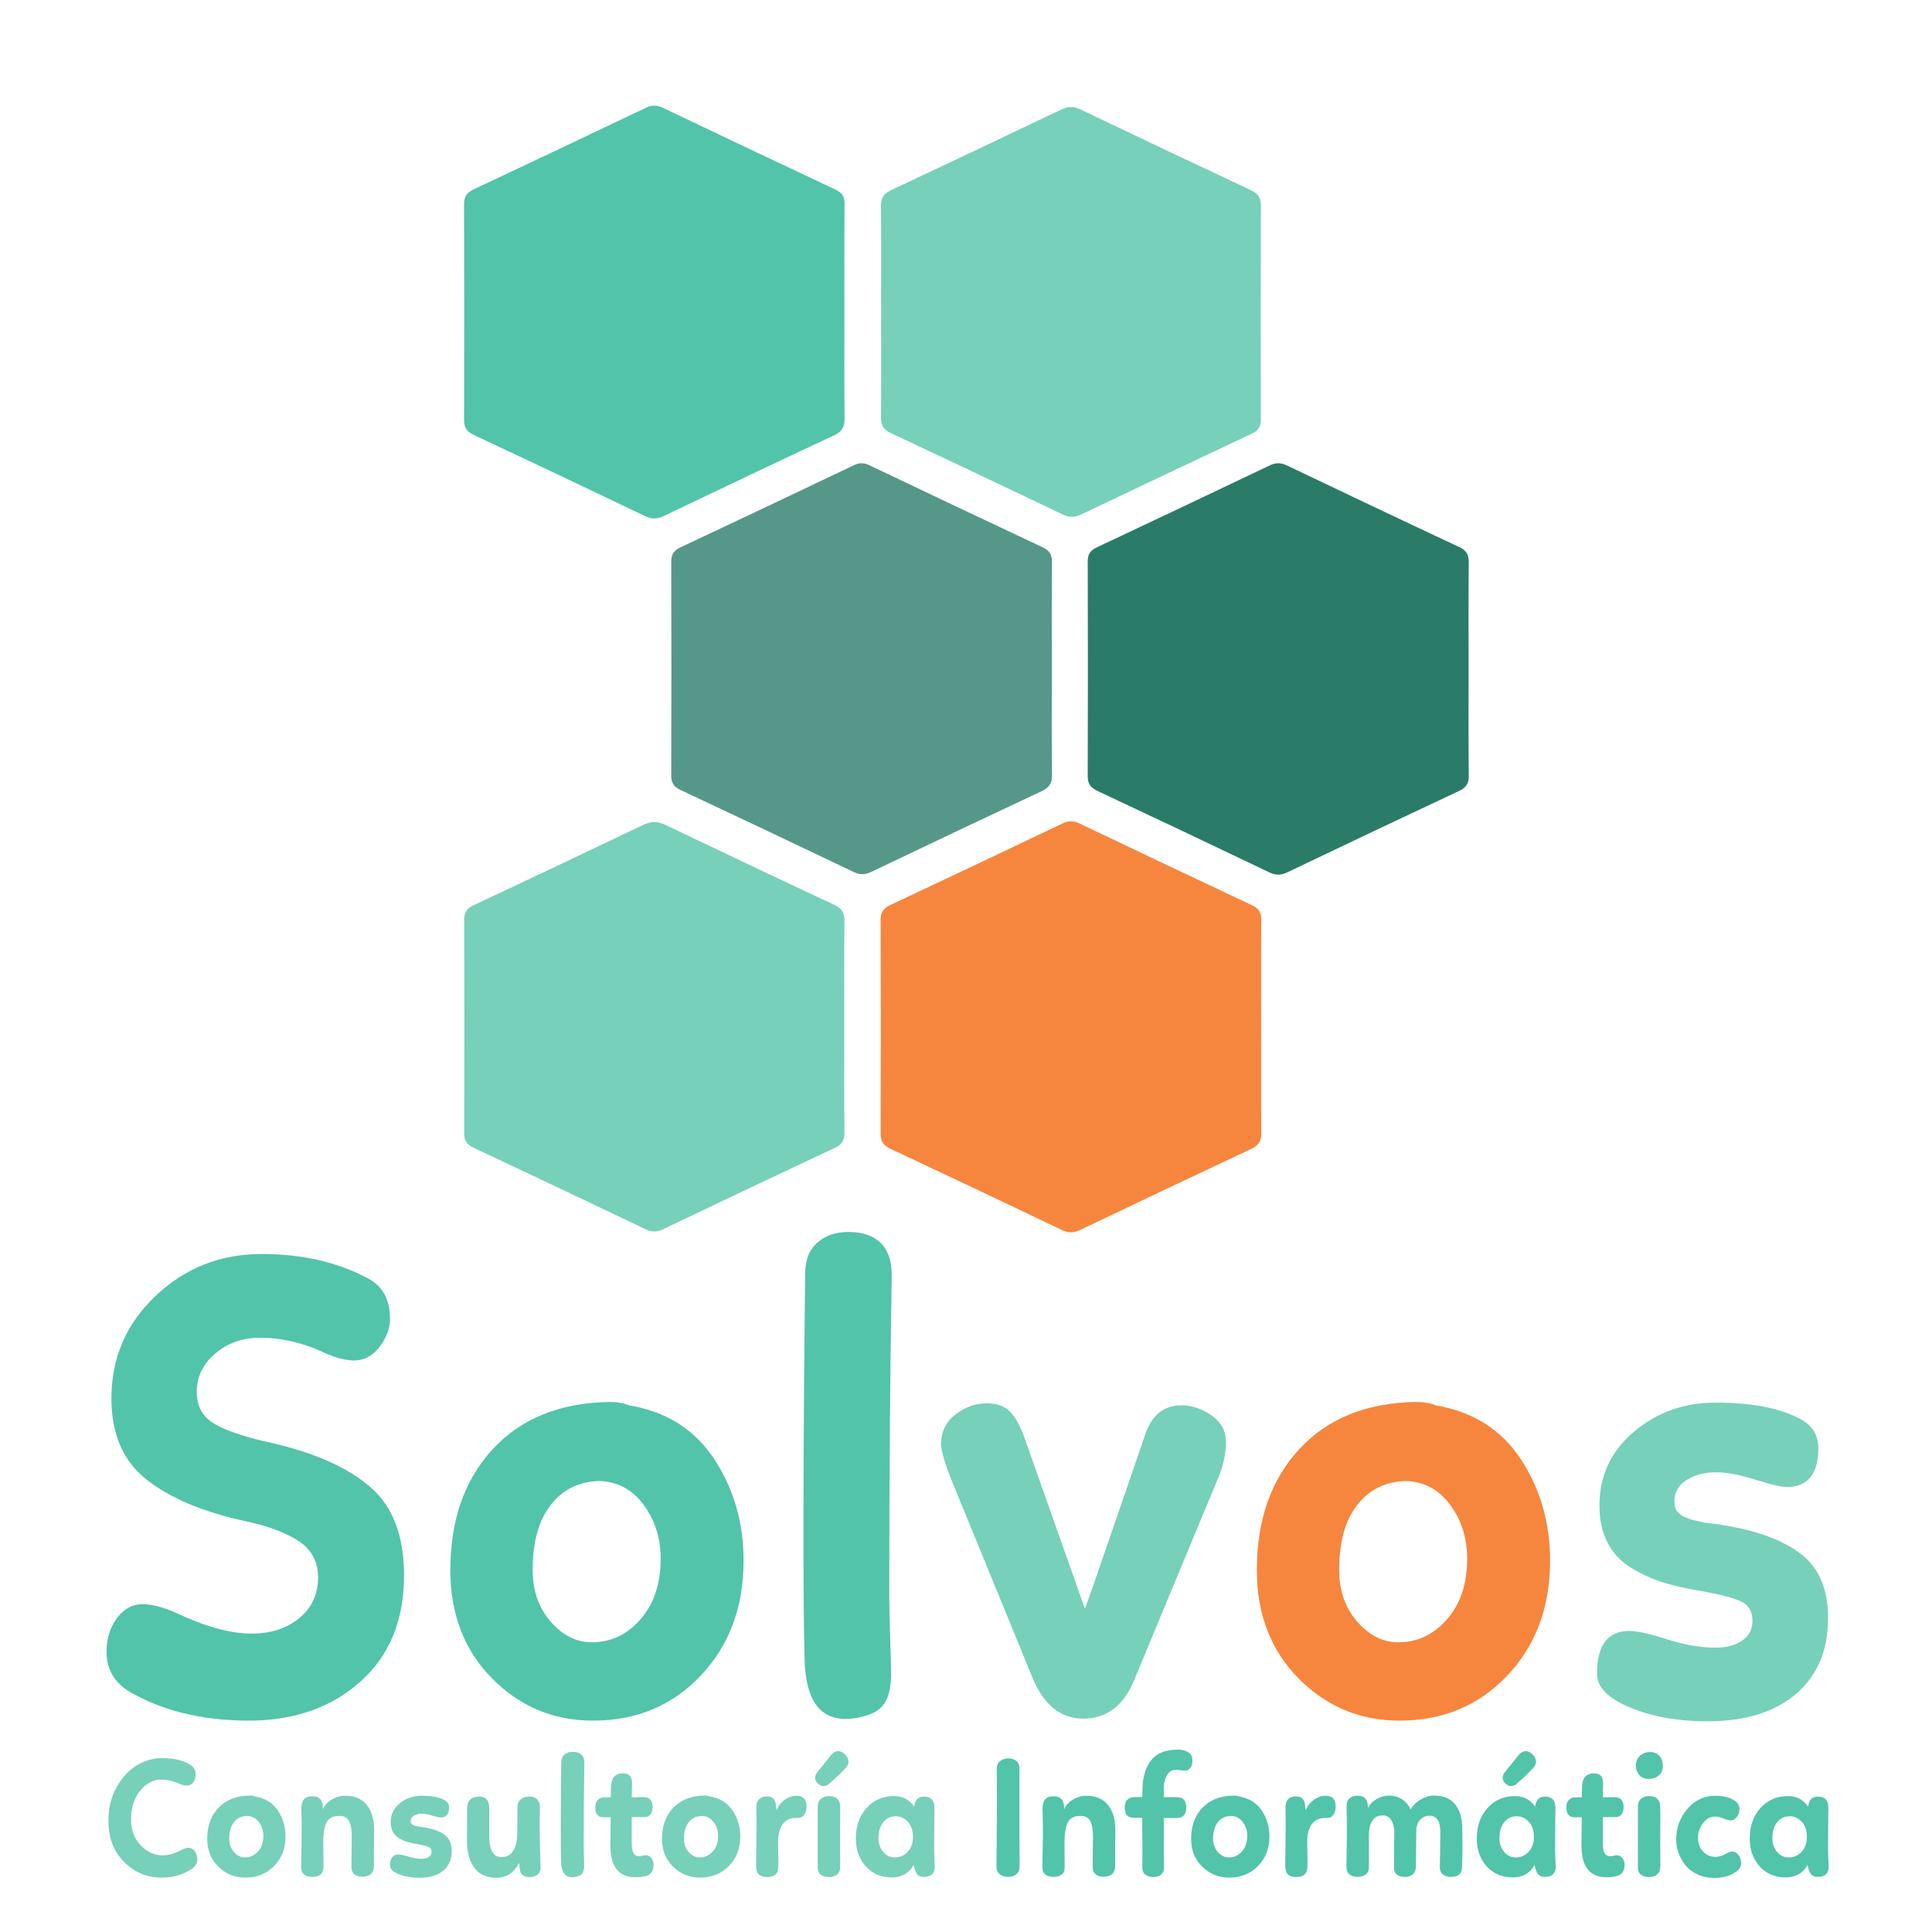
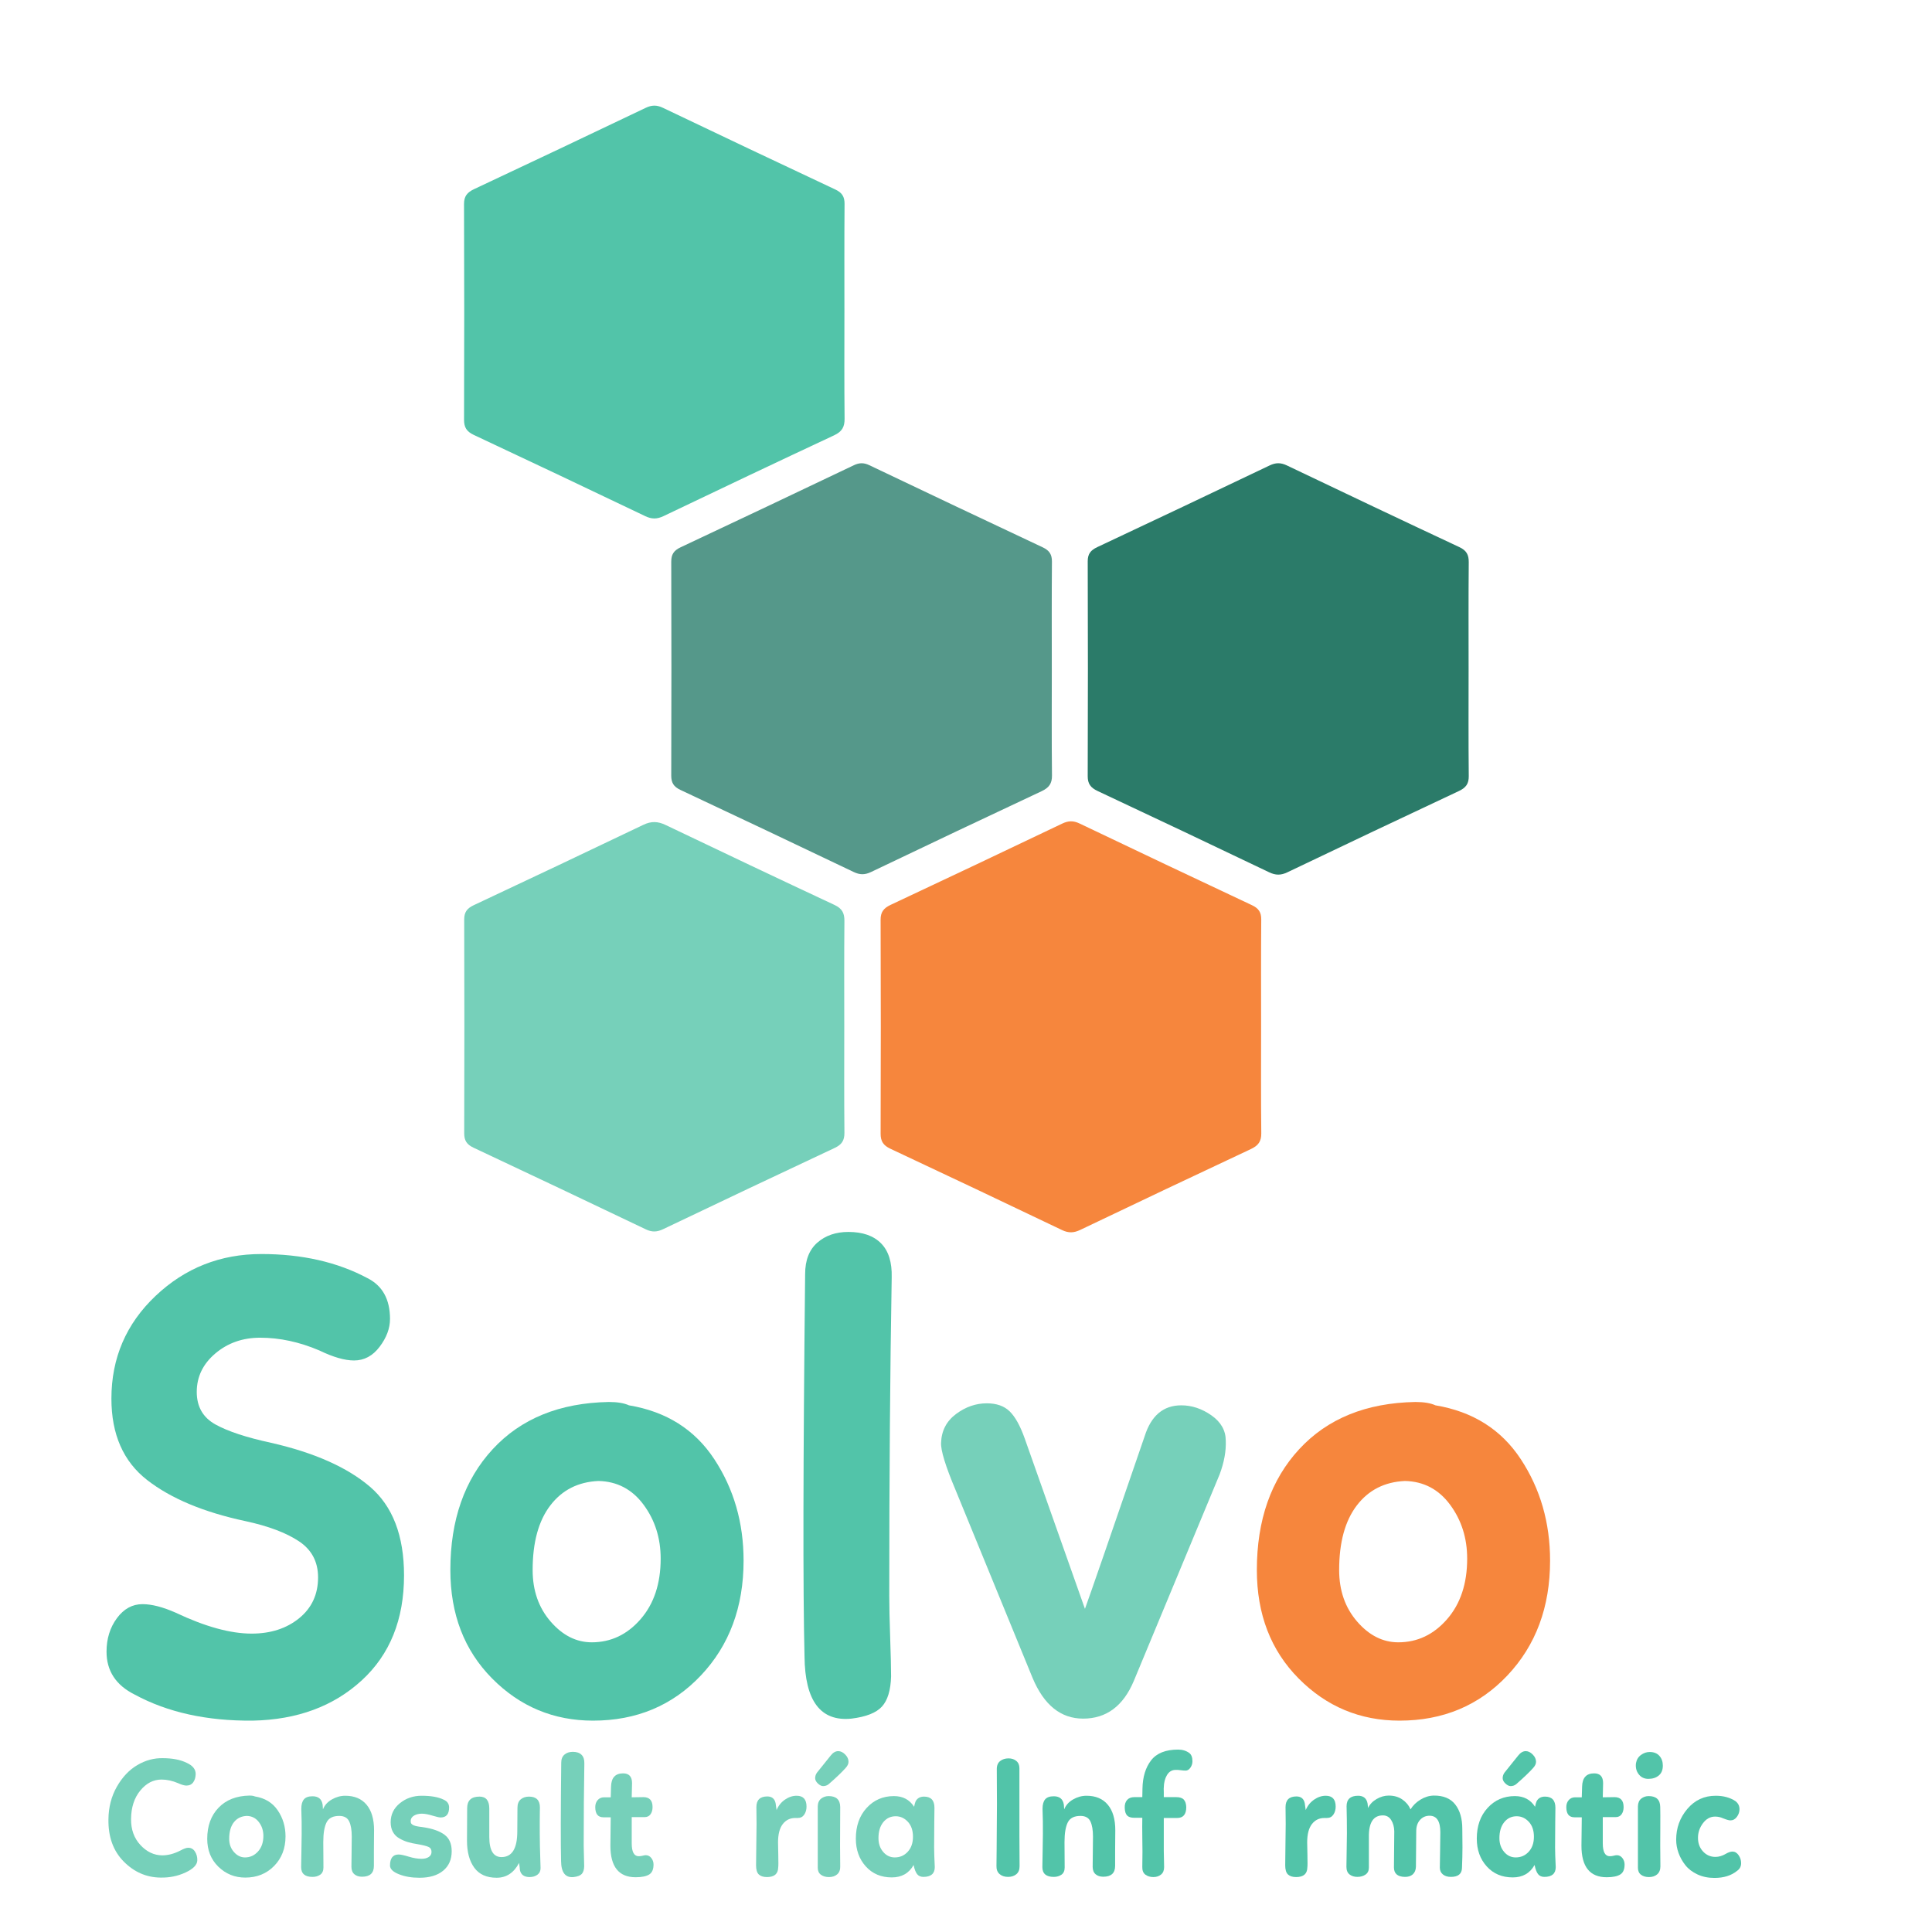
<svg xmlns="http://www.w3.org/2000/svg" xmlns:ns1="http://sodipodi.sourceforge.net/DTD/sodipodi-0.dtd" xmlns:ns2="http://www.inkscape.org/namespaces/inkscape" height="1000" width="1000" ns1:docname="Logo_Solvos_cuadrado.svg" version="1.1" id="svg898" viewBox="0 0 1000 1000" ns2:version="1.2.2 (b0a8486541, 2022-12-01)" ns2:export-filename="Logo_Solvos_cuadrado.png" ns2:export-xdpi="96" ns2:export-ydpi="96">
  <ns1:namedview id="base" pagecolor="#ffffff" bordercolor="#000000" borderopacity="0.3" ns2:pageopacity="0.0" ns2:pageshadow="2" ns2:zoom="0.61790154" ns2:cx="477.42234" ns2:cy="487.13262" ns2:document-units="px" ns2:current-layer="layer1" showgrid="false" showguides="false" ns2:window-width="1920" ns2:window-height="998" ns2:window-x="0" ns2:window-y="0" ns2:window-maximized="1" showborder="true" ns2:showpageshadow="false" ns2:pagecheckerboard="0" ns2:deskcolor="#d1d1d1">
    <ns1:guide id="guide_baseline" ns2:label="baseline" position="0,253" orientation="0,1" ns2:locked="false" />
    <ns1:guide id="guide_ascender" ns2:label="ascender" position="0,945" orientation="0,1" ns2:locked="false" />
    <ns1:guide id="guide_caps" ns2:label="caps" position="0,896" orientation="0,1" ns2:locked="false" />
    <ns1:guide id="guide_xheight" ns2:label="xheight" position="0,729" orientation="0,1" ns2:locked="false" />
    <ns1:guide id="guide_descender" ns2:label="descender" position="0,28" orientation="0,1" ns2:locked="false" />
  </ns1:namedview>
  <defs id="defs4" />
  <g id="layer1" ns2:groupmode="layer" ns2:label="Layer 1">
    <g id="g481" transform="matrix(0.299,0,0,-0.299,-567.822,1194.743)">
      <g id="g610">
        <path d="m 2574.21,1712.54 c 0,-16.23 -5.98,-32.26 -17.94,-48.1 -11.96,-15.83 -26.73,-23.75 -44.32,-23.75 -16.18,0 -36.24,5.79 -60.16,17.38 -34.47,14.68 -68.59,22.02 -102.36,22.02 -30.25,0 -56.11,-9.08 -77.57,-27.23 -21.45,-18.16 -32.19,-40.37 -32.19,-66.64 0,-25.5 10.74,-44.24 32.19,-56.21 21.46,-11.97 53.65,-22.59 96.56,-31.87 74.58,-17 131.57,-42.3 170.97,-75.91 39.39,-33.6 59.1,-84.78 59.1,-153.55 0,-76.48 -24.46,-137.13 -73.35,-181.94 -48.89,-44.81 -111.69,-67.99 -188.38,-69.53 -79.5,-0.78 -147.74,14.29 -204.73,45.2 -32.36,16.22 -48.54,40.94 -48.54,74.16 0,22.41 5.98,41.73 17.94,57.95 11.95,16.22 26.73,24.33 44.32,24.33 16.18,0 35.53,-5.02 58.04,-15.06 50.66,-23.95 94.28,-35.93 130.86,-35.93 33.07,0 60.51,8.89 82.32,26.66 21.81,17.77 32.71,41.33 32.71,70.69 0,27.04 -11.08,47.9 -33.24,62.58 -22.16,14.68 -52.94,26.26 -92.34,34.76 -72.47,15.46 -129.28,39.22 -170.44,71.28 -41.15,32.06 -61.73,78.99 -61.73,140.8 0,70.3 25.5,129.6 76.51,177.89 51.01,48.28 112.04,72.43 183.1,72.43 70.35,0 131.56,-13.91 183.62,-41.72 26.03,-13.14 39.05,-36.7 39.05,-70.69" style="fill:#52c4a9;fill-opacity:1;fill-rule:nonzero;stroke:none" id="path495" />
        <path d="m 3013.2,1390.95 c -19.69,26.65 -45.73,40.37 -78.09,41.14 -35.18,-1.55 -62.97,-15.64 -83.37,-42.3 -20.4,-26.66 -30.61,-63.93 -30.61,-111.83 0,-35.54 10.38,-65.28 31.14,-89.24 20.75,-23.95 44.49,-35.92 71.23,-35.92 33.07,0 61.21,13.32 84.43,39.98 23.21,26.65 34.82,61.61 34.82,104.88 0,35.54 -9.85,66.64 -29.55,93.29 z m -25.32,172.09 c 64.72,-10.81 113.97,-41.91 147.74,-93.29 33.77,-51.37 50.66,-109.9 50.66,-175.57 0,-80.35 -24.63,-146.6 -73.88,-198.75 -49.25,-52.15 -111.51,-78.22 -186.79,-78.22 -68.25,0 -126.46,24.34 -174.65,73.01 -48.2,48.67 -72.29,111.25 -72.29,187.74 0,86.52 24.45,156.25 73.34,209.18 48.9,52.92 115.92,80.15 201.04,81.7 14.78,0 26.38,-1.94 34.83,-5.8" style="fill:#52c4a9;fill-opacity:1;fill-rule:nonzero;stroke:none" id="path497" />
        <path d="m 3313.95,1844.65 c 14.07,12.36 32.01,18.54 53.82,18.54 24.63,0 43.44,-6.56 56.46,-19.7 13.02,-13.13 19.17,-32.83 18.47,-59.1 -2.81,-163.02 -4.22,-346.9 -4.22,-551.63 0,-16.99 0.52,-40.95 1.58,-71.85 1.05,-30.91 1.58,-53.31 1.58,-67.21 -0.7,-23.95 -5.98,-41.34 -15.83,-52.15 -9.85,-10.82 -27.44,-17.77 -52.76,-20.86 -53.47,-5.41 -80.56,30.51 -81.26,107.77 -2.82,113.57 -2.46,334.15 1.05,661.72 0,23.96 7.04,42.11 21.11,54.47" style="fill:#52c4a9;fill-opacity:1;fill-rule:nonzero;stroke:none" id="path499" />
        <path d="m 3528.16,1498.14 c 0.71,20.86 9.33,37.47 25.86,49.84 16.54,12.36 34.3,18.54 53.3,18.54 16.88,0 30.07,-4.64 39.57,-13.91 9.49,-9.27 18.11,-24.72 25.85,-46.35 l 104.48,-295.52 c 9.85,27.04 44.32,126.71 103.42,298.99 11.26,35.54 32.36,53.31 63.32,53.31 18.29,0 35.71,-5.79 52.24,-17.38 16.53,-11.59 24.8,-26.27 24.8,-44.04 0.7,-17.77 -2.82,-37.08 -10.55,-57.94 l -148.8,-358.1 c -18.3,-43.26 -47.49,-64.89 -87.59,-64.89 -38.7,0 -67.9,23.56 -87.6,70.69 l -132.97,324.48 c -17.59,41.72 -26.03,69.15 -25.33,82.28" style="fill:#76d0ba;fill-opacity:1;fill-rule:nonzero;stroke:none" id="path501" />
        <path d="m 4409.35,1390.95 c -19.7,26.65 -45.74,40.37 -78.1,41.14 -35.18,-1.55 -62.97,-15.64 -83.37,-42.3 -20.4,-26.66 -30.6,-63.93 -30.6,-111.83 0,-35.54 10.37,-65.28 31.13,-89.24 20.75,-23.95 44.49,-35.92 71.23,-35.92 33.07,0 61.21,13.32 84.42,39.98 23.23,26.65 34.83,61.61 34.83,104.88 0,35.54 -9.85,66.64 -29.54,93.29 z m -25.34,172.09 c 64.73,-10.81 113.98,-41.91 147.75,-93.29 33.77,-51.37 50.65,-109.9 50.65,-175.57 0,-80.35 -24.62,-146.6 -73.86,-198.75 -49.25,-52.15 -111.52,-78.22 -186.8,-78.22 -68.24,0 -126.46,24.34 -174.65,73.01 -48.2,48.67 -72.29,111.25 -72.29,187.74 0,86.52 24.45,156.25 73.34,209.18 48.9,52.92 115.91,80.15 201.04,81.7 14.78,0 26.38,-1.94 34.82,-5.8" style="fill:#f6863d;fill-opacity:1;fill-rule:nonzero;stroke:none" id="path503" />
-         <path d="m 5009.8,1542.18 c 24.62,-10.81 36.94,-28.58 36.94,-53.31 0,-44.81 -18.3,-67.21 -54.88,-67.21 -9.14,0 -27.26,4.25 -54.35,12.75 -27.09,8.49 -49.42,12.75 -67.01,12.75 -20.41,0 -37.64,-4.45 -51.72,-13.33 -14.06,-8.88 -21.1,-21.06 -21.1,-36.51 0,-3.86 0.36,-7.34 1.05,-10.43 0.71,-3.09 2.12,-5.79 4.23,-8.11 2.11,-2.32 4.22,-4.25 6.33,-5.79 2.11,-1.55 5.1,-3.1 8.96,-4.64 3.88,-1.55 7.22,-2.7 10.03,-3.48 2.81,-0.77 6.87,-1.74 12.14,-2.89 5.27,-1.16 9.5,-1.94 12.66,-2.32 l 14.24,-1.74 c 6.34,-0.77 11.26,-1.54 14.78,-2.32 58.4,-9.27 103.25,-25.88 134.55,-49.83 31.31,-23.95 46.96,-61.04 46.96,-111.25 0,-55.63 -18.46,-99.28 -55.4,-130.96 -36.93,-31.67 -88.11,-47.51 -153.54,-47.51 -50.66,0 -95.16,7.92 -133.5,23.75 -38.35,15.84 -57.52,35.36 -57.52,58.53 0,49.45 18.65,74.17 55.94,74.17 13.36,0 35.18,-4.83 65.42,-14.49 30.25,-9.66 58.05,-14.49 83.38,-14.49 18.99,0 34.47,4.06 46.43,12.17 11.96,8.12 17.94,19.51 17.94,34.19 0,16.23 -6.51,27.43 -19.53,33.61 -13,6.18 -36.75,12.36 -71.23,18.54 -24.63,3.86 -46.08,8.7 -64.37,14.49 -18.29,5.79 -36.41,14.1 -54.35,24.91 -17.94,10.82 -31.66,25.3 -41.16,43.46 -9.49,18.16 -14.25,39.59 -14.25,64.32 0,51.76 19.88,94.45 59.63,128.06 39.75,33.61 86.71,50.41 140.89,50.41 60.5,0 107.64,-8.5 141.41,-25.5" style="fill:#76d0ba;fill-opacity:1;fill-rule:nonzero;stroke:none" id="path505" />
      </g>
      <g id="g594">
        <path d="m 2237.797,924.451 c -0.19,-5.761 -1.643,-10.485 -4.37,-14.162 -2.722,-3.677 -6.717,-5.52 -11.97,-5.52 -3.759,0.201 -8.452,1.593 -14.091,4.174 -9.767,4.176 -19.349,6.264 -28.736,6.264 -14.091,0 -26.343,-6.36 -36.773,-19.086 -10.424,-12.725 -15.734,-29.126 -15.919,-49.205 -0.19,-18.095 5.166,-33.056 16.058,-44.886 10.897,-11.831 23.483,-17.845 37.759,-18.045 10.142,0 20.474,2.686 30.991,8.058 6.578,3.575 11.369,5.267 14.373,5.069 4.884,0 8.73,-2.241 11.549,-6.712 2.819,-4.473 4.134,-9.49 3.944,-15.062 -0.185,-7.753 -6.994,-14.764 -20.422,-21.028 -13.434,-6.26 -28.038,-9.191 -43.818,-8.792 -24.233,0.395 -45.313,9.691 -63.25,27.878 -17.942,18.196 -26.718,42.401 -26.349,72.622 0.19,21.074 5.022,39.962 14.512,56.668 9.49,16.699 21.321,29.224 35.505,37.573 14.178,8.35 28.973,12.33 44.373,11.935 16.53,0 30.241,-2.686 41.138,-8.058 10.517,-4.77 15.683,-11.333 15.498,-19.684" style="fill:#76d0ba;fill-opacity:1;fill-rule:nonzero;stroke:none;stroke-width:0.514" id="path507" />
        <path d="m 2347.12,841.693 c -5.258,6.862 -12.211,10.389 -20.849,10.589 -9.397,-0.395 -16.812,-4.026 -22.261,-10.886 -5.448,-6.856 -8.17,-16.453 -8.17,-28.783 0,-9.141 2.773,-16.798 8.309,-22.96 5.546,-6.166 11.883,-9.243 19.021,-9.243 8.827,0 16.345,3.426 22.543,10.287 6.193,6.856 9.295,15.856 9.295,26.989 0,9.147 -2.629,17.152 -7.888,24.007 z m -6.763,44.287 c 17.28,-2.778 30.431,-10.784 39.443,-24.003 9.022,-13.223 13.531,-28.29 13.531,-45.183 0,-20.679 -6.578,-37.728 -19.724,-51.147 -13.151,-13.421 -29.779,-20.129 -49.873,-20.129 -18.22,0 -33.764,6.26 -46.633,18.785 -12.869,12.525 -19.298,28.629 -19.298,48.311 0,22.272 6.527,40.215 19.581,53.833 13.053,13.623 30.95,20.627 53.678,21.028 3.944,0 7.04,-0.497 9.295,-1.494" style="fill:#76d0ba;fill-opacity:1;fill-rule:nonzero;stroke:none;stroke-width:0.514" id="path509" />
        <path d="m 2420.66,864.51 c 0,7.358 1.5,12.826 4.504,16.4 3.009,3.581 7.99,5.366 14.938,5.366 10.142,0 15.965,-4.866 17.465,-14.609 l 0.57,-8.051 c 2.814,7.159 7.934,12.874 15.354,17.146 7.415,4.277 15.169,6.413 23.242,6.413 15.965,0 28.274,-5.171 36.912,-15.508 8.637,-10.337 12.961,-25.048 12.961,-44.136 0,-3.98 -0.045,-9.644 -0.144,-17.002 -0.091,-7.354 -0.139,-14.118 -0.139,-20.28 v -24.458 c 0,-12.525 -6.856,-18.784 -20.566,-18.784 -5.449,0 -9.86,1.442 -13.244,4.323 -3.379,2.881 -5.068,7.209 -5.068,12.972 0,4.77 0.087,13.217 0.277,25.351 0.19,12.13 0.282,21.076 0.282,26.844 0,11.133 -1.453,19.83 -4.365,26.091 -2.912,6.265 -8.411,9.494 -16.484,9.695 -11.272,0.195 -18.831,-3.48 -22.682,-11.034 -3.852,-7.56 -5.777,-18.99 -5.777,-34.297 l 0.283,-43.839 c 0,-5.767 -1.833,-9.942 -5.495,-12.525 -3.661,-2.588 -8.124,-3.878 -13.382,-3.878 -13.151,0 -19.724,5.665 -19.724,16.998 0,4.971 0.185,16.103 0.565,33.405 0.375,17.299 0.467,32.602 0.282,45.923 l -0.565,21.476" style="fill:#76d0ba;fill-opacity:1;fill-rule:nonzero;stroke:none;stroke-width:0.514" id="path511" />
        <path d="m 2666.635,880.614 c 6.573,-2.784 9.865,-7.354 9.865,-13.723 0,-11.528 -4.884,-17.295 -14.651,-17.295 -2.444,0 -7.282,1.095 -14.512,3.281 -7.236,2.189 -13.197,3.276 -17.891,3.276 -5.448,0 -10.055,-1.139 -13.809,-3.424 -3.754,-2.285 -5.638,-5.418 -5.638,-9.397 0,-0.991 0.098,-1.884 0.282,-2.68 0.19,-0.796 0.57,-1.491 1.13,-2.086 0.56,-0.6 1.13,-1.097 1.689,-1.494 0.56,-0.395 1.361,-0.794 2.393,-1.189 1.032,-0.397 1.926,-0.694 2.681,-0.899 0.75,-0.201 1.828,-0.444 3.24,-0.746 1.407,-0.297 2.537,-0.498 3.379,-0.596 l 3.805,-0.445 c 1.69,-0.2 3.009,-0.395 3.944,-0.596 15.59,-2.389 27.566,-6.662 35.926,-12.824 8.355,-6.166 12.535,-15.708 12.535,-28.632 0,-14.316 -4.93,-25.547 -14.794,-33.702 -9.86,-8.15 -23.524,-12.228 -40.994,-12.228 -13.521,0 -25.399,2.04 -35.638,6.116 -10.239,4.072 -15.359,9.095 -15.359,15.062 0,12.724 4.981,19.083 14.933,19.083 3.569,0 9.397,-1.238 17.47,-3.723 8.078,-2.485 15.493,-3.729 22.261,-3.729 5.073,0 9.202,1.043 12.396,3.133 3.194,2.084 4.786,5.017 4.786,8.796 0,4.174 -1.73,7.055 -5.207,8.648 -3.477,1.593 -9.818,3.183 -19.021,4.776 -6.573,0.991 -12.304,2.233 -17.187,3.723 -4.884,1.488 -9.721,3.631 -14.512,6.413 -4.791,2.784 -8.453,6.511 -10.989,11.185 -2.532,4.672 -3.805,10.188 -3.805,16.551 0,13.319 5.31,24.304 15.924,32.951 10.609,8.653 23.149,12.976 37.615,12.976 16.15,0 28.736,-2.186 37.754,-6.561" style="fill:#76d0ba;fill-opacity:1;fill-rule:nonzero;stroke:none;stroke-width:0.514" id="path513" />
        <path d="m 2746.091,864.807 v -48.906 c 0,-23.263 7.045,-34.895 21.131,-34.895 18.225,0 27.329,14.81 27.329,44.436 l 0.283,40.86 c 0,6.558 1.879,11.432 5.638,14.609 3.759,3.183 8.545,4.77 14.368,4.77 12.586,0 18.877,-6.258 18.877,-18.79 0,-0.194 -0.041,-2.782 -0.139,-7.748 -0.092,-4.975 -0.139,-10.341 -0.139,-16.108 V 822.159 c 0,-8.154 0.092,-15.508 0.277,-22.065 0.19,-7.755 0.421,-15.811 0.704,-24.161 0.288,-8.349 0.426,-13.023 0.426,-14.014 0,-4.97 -1.828,-8.796 -5.495,-11.482 -3.667,-2.686 -8.124,-4.026 -13.387,-4.026 -9.577,0 -15.21,4.072 -16.9,12.226 0,0.596 -0.144,2.234 -0.426,4.921 -0.282,2.684 -0.611,5.119 -0.986,7.305 -9.017,-17.094 -21.973,-25.65 -38.883,-25.65 -17.28,0 -30.143,5.767 -38.596,17.301 -8.453,11.528 -12.684,27.138 -12.684,46.816 0,5.572 0.045,15.016 0.144,28.335 0.091,13.322 0.139,22.667 0.139,28.035 0,13.325 7.138,19.979 21.414,19.979 11.272,0 16.905,-6.952 16.905,-20.873" style="fill:#76d0ba;fill-opacity:1;fill-rule:nonzero;stroke:none;stroke-width:0.514" id="path515" />
        <path d="m 2876.267,958.451 c 3.759,3.183 8.55,4.77 14.373,4.77 6.573,0 11.595,-1.689 15.072,-5.067 3.477,-3.38 5.12,-8.447 4.93,-15.211 -0.75,-41.954 -1.125,-89.27 -1.125,-141.957 0,-4.375 0.139,-10.537 0.421,-18.491 0.283,-7.955 0.426,-13.721 0.426,-17.295 -0.19,-6.168 -1.602,-10.642 -4.231,-13.424 -2.629,-2.784 -7.323,-4.571 -14.091,-5.366 -14.271,-1.398 -21.501,7.851 -21.691,27.734 -0.755,29.23 -0.657,85.988 0.277,170.287 0,6.168 1.885,10.836 5.638,14.019" style="fill:#76d0ba;fill-opacity:1;fill-rule:nonzero;stroke:none;stroke-width:0.514" id="path517" />
        <path d="m 2929.519,867.493 c 0,4.971 1.412,9.043 4.226,12.226 2.819,3.179 6.486,4.772 10.989,4.772 h 11.554 l 0.56,18.491 c 0.38,15.307 7.328,22.963 20.854,22.963 10.327,0 15.498,-5.669 15.498,-17.002 0,-3.177 -0.19,-11.333 -0.565,-24.452 l 20.284,0.297 c 10.522,0 15.78,-5.761 15.78,-17.295 0,-4.97 -1.171,-9.095 -3.517,-12.38 -2.352,-3.278 -5.782,-4.921 -10.291,-4.921 h -22.256 v -45.328 c 0,-14.912 4.036,-22.368 12.114,-22.368 2.254,0 4.509,0.297 6.763,0.892 2.255,0.596 4.036,0.895 5.351,0.895 3.949,0 7.189,-1.639 9.721,-4.921 2.537,-3.281 3.805,-7.008 3.805,-11.179 0,-8.154 -2.347,-13.823 -7.045,-17.003 -5.074,-3.38 -13.053,-5.069 -23.945,-5.069 -29.116,0 -43.675,18.19 -43.675,54.577 0,5.366 0.093,13.618 0.277,24.751 0.19,11.133 0.288,19.283 0.288,24.458 h -12.679 c -9.397,0 -14.091,5.859 -14.091,17.594" style="fill:#76d0ba;fill-opacity:1;fill-rule:nonzero;stroke:none;stroke-width:0.514" id="path519" />
-         <path d="m 3134.36,841.693 c -5.264,6.862 -12.217,10.389 -20.854,10.589 -9.392,-0.395 -16.812,-4.026 -22.261,-10.886 -5.443,-6.856 -8.17,-16.453 -8.17,-28.783 0,-9.141 2.773,-16.798 8.314,-22.96 5.541,-6.166 11.878,-9.243 19.021,-9.243 8.822,0 16.335,3.426 22.538,10.287 6.193,6.856 9.294,15.856 9.294,26.989 0,9.147 -2.629,17.152 -7.882,24.007 z m -6.768,44.287 c 17.285,-2.778 30.431,-10.784 39.449,-24.003 9.017,-13.223 13.526,-28.29 13.526,-45.183 0,-20.679 -6.573,-37.728 -19.724,-51.147 -13.151,-13.421 -29.773,-20.129 -49.873,-20.129 -18.22,0 -33.764,6.26 -46.633,18.785 -12.864,12.525 -19.298,28.629 -19.298,48.311 0,22.272 6.527,40.215 19.585,53.833 13.053,13.623 30.939,20.627 53.673,21.028 3.939,0 7.04,-0.497 9.294,-1.494" style="fill:#76d0ba;fill-opacity:1;fill-rule:nonzero;stroke:none;stroke-width:0.514" id="path521" />
        <path d="m 3227.343,885.979 c 7.883,0 12.679,-3.871 14.368,-11.626 l 1.689,-11.934 c 3.194,7.558 8.031,13.572 14.507,18.045 6.486,4.471 13.203,6.71 20.15,6.71 11.462,0 17.187,-6.264 17.187,-18.789 0,-5.366 -1.315,-9.988 -3.944,-13.869 -2.629,-3.871 -6.388,-5.814 -11.272,-5.814 h -4.226 c -9.012,0 -16.248,-3.528 -21.696,-10.589 -5.443,-7.061 -8.17,-17.644 -8.17,-31.759 0,-1.587 0.144,-8.648 0.421,-21.178 0.282,-12.525 0.236,-19.879 -0.139,-22.065 -0.185,-11.133 -6.671,-16.7 -19.442,-16.7 -6.198,0 -10.897,1.489 -14.086,4.471 -3.194,2.985 -4.791,8.253 -4.791,15.807 0,7.755 0.139,19.929 0.421,36.532 0.282,16.601 0.421,28.283 0.421,35.041 0,3.186 -0.045,8.052 -0.139,14.615 -0.098,6.564 -0.144,11.432 -0.144,14.615 0,12.324 6.29,18.487 18.882,18.487" style="fill:#76d0ba;fill-opacity:1;fill-rule:nonzero;stroke:none;stroke-width:0.514" id="path523" />
        <path d="m 3320.602,882.256 c 3.759,2.881 8.083,4.323 12.961,4.323 13.151,0 19.817,-6.264 20.007,-18.79 0,-7.558 -0.045,-18.737 -0.144,-33.553 -0.092,-14.81 -0.139,-25.897 -0.139,-33.25 l 0.283,-36.089 c 0.185,-5.961 -1.546,-10.537 -5.212,-13.717 -3.662,-3.183 -8.406,-4.77 -14.23,-4.77 -5.638,0 -10.286,1.34 -13.952,4.026 -3.661,2.686 -5.489,6.712 -5.489,12.078 v 106.472 c 0.185,5.956 2.157,10.383 5.916,13.269 z m 3.384,21.62 c -2.819,0 -5.823,1.488 -9.017,4.471 -3.194,2.985 -4.791,6.066 -4.791,9.249 0,3.378 1.032,6.557 3.102,9.54 l 23.95,29.82 c 3.939,4.976 8.262,7.462 12.956,7.462 4.134,0 8.124,-1.942 11.975,-5.819 3.851,-3.876 5.777,-8.098 5.777,-12.677 0,-3.575 -1.787,-7.251 -5.356,-11.031 -6.383,-7.159 -15.96,-16.304 -28.736,-27.437 -2.814,-2.389 -6.106,-3.579 -9.859,-3.579" style="fill:#76d0ba;fill-opacity:1;fill-rule:nonzero;stroke:none;stroke-width:0.514" id="path525" />
        <path d="m 3427.953,789.952 c 5.443,-6.362 12.114,-9.542 20.001,-9.542 9.012,0 16.53,3.278 22.543,9.839 6.008,6.56 9.012,15.211 9.012,25.949 0,10.932 -2.958,19.58 -8.874,25.942 -5.916,6.363 -12.915,9.546 -20.992,9.546 -8.822,0 -16.011,-3.43 -21.552,-10.29 -5.541,-6.856 -8.314,-16.054 -8.314,-27.586 0,-9.542 2.727,-17.495 8.175,-23.858 z m 88.186,8.052 c 0,-7.755 0.375,-19.191 1.125,-34.297 0,-11.333 -6.568,-16.998 -19.724,-16.998 -4.693,0 -8.309,1.593 -10.84,4.77 -2.537,3.18 -4.56,8.453 -6.065,15.807 -8.072,-14.316 -20.659,-21.47 -37.748,-21.47 -18.6,0 -33.625,6.357 -45.082,19.082 -11.462,12.73 -17.187,28.731 -17.187,48.018 0,21.867 6.245,39.613 18.733,53.231 12.494,13.624 28.223,20.432 47.197,20.432 15.4,0 27.047,-6.162 34.934,-18.491 0.755,3.98 1.597,7.055 2.542,9.247 2.814,5.562 7.698,8.345 14.645,8.345 12.027,0 18.035,-6.459 18.035,-19.379 l -0.282,-23.267 -0.282,-45.031" style="fill:#76d0ba;fill-opacity:1;fill-rule:nonzero;stroke:none;stroke-width:0.514" id="path527" />
        <path d="m 3624.763,900.147 c -0.098,13.618 -0.144,24.408 -0.144,32.358 -0.19,6.561 1.694,11.43 5.633,14.613 3.949,3.179 8.832,4.772 14.656,4.772 5.443,0 9.952,-1.49 13.521,-4.473 3.574,-2.985 5.356,-7.159 5.356,-12.525 v -70.68 -46.526 l 0.282,-52.485 c 0,-6.168 -1.879,-10.79 -5.638,-13.871 -3.754,-3.081 -8.55,-4.622 -14.363,-4.622 -6.013,0 -10.897,1.639 -14.656,4.921 -3.754,3.28 -5.541,8.006 -5.356,14.162 0,2.192 0.05,6.465 0.144,12.828 0.091,6.363 0.144,11.034 0.144,14.02 l 0.56,80.221 c 0,4.575 -0.045,13.67 -0.139,27.288" style="fill:#52c4a9;fill-opacity:1;fill-rule:nonzero;stroke:none;stroke-width:0.514" id="path529" />
        <path d="m 3703.798,864.51 c 0,7.358 1.5,12.826 4.503,16.4 3.009,3.581 7.985,5.366 14.938,5.366 10.142,0 15.965,-4.866 17.465,-14.609 l 0.565,-8.051 c 2.819,7.159 7.939,12.874 15.359,17.146 7.42,4.277 15.169,6.413 23.242,6.413 15.965,0 28.274,-5.171 36.911,-15.508 8.643,-10.337 12.961,-25.048 12.961,-44.136 0,-3.98 -0.045,-9.644 -0.144,-17.002 -0.087,-7.354 -0.139,-14.118 -0.139,-20.28 v -24.458 c 0,-12.525 -6.856,-18.784 -20.566,-18.784 -5.448,0 -9.865,1.442 -13.244,4.323 -3.379,2.881 -5.068,7.209 -5.068,12.972 0,4.77 0.087,13.217 0.282,25.351 0.185,12.13 0.277,21.076 0.277,26.844 0,11.133 -1.453,19.83 -4.365,26.091 -2.917,6.265 -8.411,9.494 -16.484,9.695 -11.277,0.195 -18.831,-3.48 -22.682,-11.034 -3.851,-7.56 -5.777,-18.99 -5.777,-34.297 l 0.282,-43.839 c 0,-5.767 -1.833,-9.942 -5.495,-12.525 -3.666,-2.588 -8.124,-3.878 -13.382,-3.878 -13.151,0 -19.724,5.665 -19.724,16.998 0,4.971 0.19,16.103 0.565,33.405 0.375,17.299 0.467,32.602 0.283,45.923 l -0.565,21.476" style="fill:#52c4a9;fill-opacity:1;fill-rule:nonzero;stroke:none;stroke-width:0.514" id="path531" />
        <path d="m 3913.703,848.703 v -57.263 c 0,-3.378 0.098,-7.901 0.282,-13.566 0.19,-5.669 0.288,-10.395 0.288,-14.168 0,-5.763 -1.787,-10.092 -5.356,-12.972 -3.574,-2.88 -7.985,-4.323 -13.244,-4.323 -5.448,0 -10.05,1.39 -13.808,4.174 -3.754,2.778 -5.541,7.255 -5.351,13.418 l 0.282,26.544 c 0,3.184 -0.098,11.436 -0.282,24.751 -0.19,13.321 -0.19,24.556 0,33.702 h -13.526 c -6.008,0 -10.281,1.342 -12.817,4.025 -2.537,2.686 -3.898,7.107 -4.088,13.275 -0.19,5.767 1.176,10.286 4.088,13.568 2.912,3.28 7.086,4.918 12.535,4.918 h 13.809 c 0,1.191 0.045,3.729 0.144,7.61 0.087,3.871 0.139,6.307 0.139,7.302 0.375,20.08 5.351,36.337 14.933,48.764 9.577,12.427 25.167,18.635 46.771,18.635 7.513,0 13.993,-1.986 19.442,-5.961 3.569,-2.788 5.356,-7.558 5.356,-14.316 0,-3.976 -1.181,-7.653 -3.528,-11.036 -2.347,-3.378 -5.114,-5.067 -8.309,-5.067 -2.254,0 -5.217,0.247 -8.879,0.745 -3.656,0.497 -6.712,0.645 -9.156,0.447 -6.008,-0.201 -10.753,-3.18 -14.224,-8.946 -3.476,-5.767 -5.305,-12.924 -5.5,-21.47 -0.185,0 -0.185,-2.788 0,-8.35 v -8.355 h 21.701 c 6.008,0 10.327,-1.438 12.956,-4.323 2.634,-2.886 4.046,-7.205 4.231,-12.972 0,-12.525 -5.263,-18.79 -15.785,-18.79 h -23.103" style="fill:#52c4a9;fill-opacity:1;fill-rule:nonzero;stroke:none;stroke-width:0.514" id="path533" />
-         <path d="m 4050.36,841.693 c -5.258,6.862 -12.206,10.389 -20.849,10.589 -9.392,-0.395 -16.812,-4.026 -22.261,-10.886 -5.443,-6.856 -8.17,-16.453 -8.17,-28.783 0,-9.141 2.773,-16.798 8.314,-22.96 5.541,-6.166 11.883,-9.243 19.021,-9.243 8.822,0 16.34,3.426 22.538,10.287 6.198,6.856 9.3,15.856 9.3,26.989 0,9.147 -2.635,17.152 -7.893,24.007 z m -6.763,44.287 c 17.29,-2.778 30.431,-10.784 39.448,-24.003 9.017,-13.223 13.526,-28.29 13.526,-45.183 0,-20.679 -6.578,-37.728 -19.724,-51.147 -13.151,-13.421 -29.774,-20.129 -49.873,-20.129 -18.22,0 -33.764,6.26 -46.627,18.785 -12.869,12.525 -19.303,28.629 -19.303,48.311 0,22.272 6.527,40.215 19.585,53.833 13.053,13.623 30.944,20.627 53.673,21.028 3.944,0 7.045,-0.497 9.295,-1.494" style="fill:#52c4a9;fill-opacity:1;fill-rule:nonzero;stroke:none;stroke-width:0.514" id="path535" />
        <path d="m 4143.342,885.979 c 7.888,0 12.679,-3.871 14.368,-11.626 l 1.689,-11.934 c 3.194,7.558 8.037,13.572 14.512,18.045 6.481,4.471 13.203,6.71 20.145,6.71 11.462,0 17.192,-6.264 17.192,-18.789 0,-5.366 -1.315,-9.988 -3.949,-13.869 -2.624,-3.871 -6.388,-5.814 -11.267,-5.814 h -4.226 c -9.017,0 -16.247,-3.528 -21.696,-10.589 -5.443,-7.061 -8.175,-17.644 -8.175,-31.759 0,-1.587 0.144,-8.648 0.421,-21.178 0.288,-12.525 0.236,-19.879 -0.139,-22.065 -0.185,-11.133 -6.665,-16.7 -19.436,-16.7 -6.203,0 -10.897,1.489 -14.086,4.471 -3.194,2.985 -4.791,8.253 -4.791,15.807 0,7.755 0.139,19.929 0.421,36.532 0.282,16.601 0.421,28.283 0.421,35.041 0,3.186 -0.045,8.052 -0.139,14.615 -0.098,6.564 -0.144,11.432 -0.144,14.615 0,12.324 6.291,18.487 18.877,18.487" style="fill:#52c4a9;fill-opacity:1;fill-rule:nonzero;stroke:none;stroke-width:0.514" id="path537" />
        <path d="m 4230.553,846.465 c -0.098,6.66 -0.195,11.729 -0.282,15.209 -0.098,3.483 -0.144,5.918 -0.144,7.314 0,12.124 6.665,18.188 20.006,18.188 9.202,0 14.651,-4.471 16.34,-13.421 l 0.847,-7.755 c 3.004,6.367 7.934,11.534 14.789,15.508 6.861,3.98 13.855,5.968 20.992,5.968 9.012,0 16.761,-2.188 23.242,-6.563 6.486,-4.375 11.318,-10.136 14.512,-17.295 4.134,6.764 9.86,12.376 17.193,16.849 7.318,4.471 14.928,6.808 22.816,7.008 16.72,0.195 29.163,-4.92 37.338,-15.359 8.165,-10.441 12.252,-24.504 12.252,-42.2 l 0.282,-31.91 c 0,-10.738 -0.282,-22.763 -0.847,-36.085 -0.375,-10.142 -6.758,-15.211 -19.159,-15.211 -5.818,0 -10.471,1.445 -13.942,4.325 -3.477,2.881 -5.217,6.808 -5.217,11.779 0,4.772 0.139,13.963 0.426,27.587 0.283,13.618 0.421,24.801 0.421,33.553 0,19.082 -6.198,28.629 -18.594,28.629 -6.578,0 -12.027,-2.337 -16.345,-7.011 -4.314,-4.672 -6.573,-10.886 -6.763,-18.635 -0.185,-7.96 -0.282,-18.99 -0.282,-33.106 0,-12.92 -0.087,-22.765 -0.277,-29.527 -0.19,-5.763 -2.023,-10.188 -5.5,-13.269 -3.466,-3.081 -8.211,-4.525 -14.224,-4.325 -12.206,0.402 -18.317,5.865 -18.317,16.403 0.38,36.381 0.57,57.257 0.57,62.629 -0.19,7.552 -1.977,14.017 -5.356,19.385 -3.379,5.366 -8.17,8.051 -14.368,8.051 -16.535,0 -24.608,-12.525 -24.233,-37.574 v -52.79 c 0,-5.37 -1.926,-9.396 -5.777,-12.078 -3.851,-2.686 -8.596,-4.026 -14.224,-4.026 -5.269,0 -9.726,1.392 -13.387,4.174 -3.667,2.784 -5.495,7.258 -5.495,13.42 0,3.98 0.093,9.843 0.282,17.598 l 0.565,39.962 c 0,9.741 -0.05,17.941 -0.139,24.603" style="fill:#52c4a9;fill-opacity:1;fill-rule:nonzero;stroke:none;stroke-width:0.514" id="path539" />
        <path d="m 4514.147,903.876 c -2.819,0 -5.828,1.488 -9.022,4.471 -3.194,2.985 -4.786,6.066 -4.786,9.249 0,3.378 1.032,6.557 3.096,9.54 l 23.95,29.82 c 3.949,4.976 8.268,7.462 12.966,7.462 4.123,0 8.119,-1.942 11.975,-5.819 3.851,-3.876 5.772,-8.098 5.772,-12.677 0,-3.575 -1.782,-7.251 -5.351,-11.031 -6.388,-7.159 -15.97,-16.304 -28.742,-27.437 -2.819,-2.389 -6.101,-3.579 -9.86,-3.579 z m -11.272,-113.925 c 5.443,-6.362 12.114,-9.542 20.002,-9.542 9.017,0 16.53,3.278 22.543,9.839 6.013,6.56 9.017,15.211 9.017,25.949 0,10.932 -2.958,19.58 -8.879,25.942 -5.916,6.363 -12.91,9.546 -20.992,9.546 -8.822,0 -16.011,-3.43 -21.552,-10.29 -5.541,-6.856 -8.309,-16.054 -8.309,-27.586 0,-9.542 2.722,-17.495 8.17,-23.858 z m 88.191,8.052 c 0,-7.755 0.375,-19.191 1.125,-34.297 0,-11.333 -6.573,-16.998 -19.719,-16.998 -4.699,0 -8.319,1.593 -10.851,4.77 -2.537,3.18 -4.555,8.453 -6.054,15.807 -8.083,-14.316 -20.664,-21.47 -37.759,-21.47 -18.6,0 -33.625,6.357 -45.082,19.082 -11.462,12.73 -17.187,28.731 -17.187,48.018 0,21.867 6.244,39.613 18.733,53.231 12.494,13.624 28.228,20.432 47.197,20.432 15.405,0 27.052,-6.162 34.94,-18.491 0.75,3.98 1.597,7.055 2.537,9.247 2.819,5.562 7.698,8.345 14.651,8.345 12.021,0 18.03,-6.459 18.03,-19.379 l -0.282,-23.267 -0.277,-45.031" style="fill:#52c4a9;fill-opacity:1;fill-rule:nonzero;stroke:none;stroke-width:0.514" id="path541" />
        <path d="m 4610.508,867.493 c 0,4.971 1.407,9.043 4.226,12.226 2.819,3.179 6.486,4.772 10.989,4.772 h 11.554 l 0.56,18.491 c 0.375,15.307 7.328,22.963 20.854,22.963 10.327,0 15.493,-5.669 15.493,-17.002 0,-3.177 -0.185,-11.333 -0.56,-24.452 l 20.284,0.297 c 10.522,0 15.78,-5.761 15.78,-17.295 0,-4.97 -1.171,-9.095 -3.518,-12.38 -2.352,-3.278 -5.782,-4.921 -10.291,-4.921 h -22.256 v -45.328 c 0,-14.912 4.036,-22.368 12.114,-22.368 2.255,0 4.509,0.297 6.763,0.892 2.254,0.596 4.036,0.895 5.351,0.895 3.944,0 7.189,-1.639 9.721,-4.921 2.537,-3.281 3.805,-7.008 3.805,-11.179 0,-8.154 -2.347,-13.823 -7.045,-17.003 -5.068,-3.38 -13.054,-5.069 -23.95,-5.069 -29.116,0 -43.675,18.19 -43.675,54.577 0,5.366 0.098,13.618 0.288,24.751 0.185,11.133 0.282,19.283 0.282,24.458 h -12.679 c -9.397,0 -14.091,5.859 -14.091,17.594" style="fill:#52c4a9;fill-opacity:1;fill-rule:nonzero;stroke:none;stroke-width:0.514" id="path543" />
        <path d="m 4740.253,882.256 c 3.667,2.881 7.939,4.323 12.822,4.323 13.151,0 19.817,-6.264 20.007,-18.79 0.185,-7.558 0.236,-18.737 0.139,-33.553 -0.092,-14.81 -0.139,-25.897 -0.139,-33.25 l 0.282,-36.089 c 0,-5.961 -1.833,-10.537 -5.495,-13.717 -3.667,-3.183 -8.406,-4.77 -14.229,-4.77 -5.638,0 -10.234,1.34 -13.809,4.026 -3.569,2.686 -5.356,6.712 -5.356,12.078 v 106.472 c 0.195,5.956 2.121,10.383 5.777,13.269 z m -4.365,42.046 c -4.134,5.274 -5.726,11.682 -4.791,19.237 1.13,6.168 4.036,10.938 8.735,14.316 4.699,3.38 9.675,5.069 14.938,5.069 7.323,0 12.956,-2.238 16.905,-6.712 3.939,-4.467 5.916,-10.086 5.916,-16.848 0,-7.554 -2.352,-13.269 -7.045,-17.146 -4.694,-3.878 -10.707,-5.819 -18.035,-5.819 -6.943,0 -12.489,2.635 -16.623,7.903" style="fill:#52c4a9;fill-opacity:1;fill-rule:nonzero;stroke:none;stroke-width:0.514" id="path545" />
        <path d="m 4910.304,863.915 c 0,-4.772 -1.505,-9.198 -4.514,-13.269 -3.004,-4.078 -6.763,-6.116 -11.272,-6.116 -2.439,0 -6.665,1.191 -12.679,3.578 -4.319,1.988 -8.92,2.983 -13.803,2.983 -8.268,0 -15.262,-3.825 -20.992,-11.482 -5.731,-7.657 -8.596,-16.058 -8.596,-25.199 0,-9.546 2.912,-17.449 8.74,-23.714 5.818,-6.265 12.956,-9.392 21.414,-9.392 6.008,0 12.016,1.788 18.03,5.366 4.509,2.588 8.36,3.877 11.549,3.877 4.134,0 7.662,-2.09 10.573,-6.264 2.906,-4.176 4.365,-8.746 4.365,-13.717 0,-5.767 -2.352,-10.24 -7.051,-13.418 -9.952,-8.156 -23.006,-12.232 -39.161,-12.232 -10.897,0 -20.71,2.038 -29.445,6.116 -8.73,4.076 -15.683,9.392 -20.844,15.955 -5.166,6.561 -9.115,13.618 -11.836,21.17 -2.722,7.56 -4.088,15.217 -4.088,22.966 0,20.278 6.434,38.026 19.303,53.235 12.869,15.211 29.255,22.815 49.169,22.815 13.331,0 24.695,-3.081 34.087,-9.247 4.699,-3.575 7.051,-8.249 7.051,-14.013" style="fill:#52c4a9;fill-opacity:1;fill-rule:nonzero;stroke:none;stroke-width:0.514" id="path547" />
-         <path d="m 4975.387,789.952 c 5.448,-6.362 12.114,-9.542 20.006,-9.542 9.012,0 16.53,3.278 22.544,9.839 6.008,6.56 9.007,15.211 9.007,25.949 0,10.932 -2.958,19.58 -8.868,25.942 -5.921,6.363 -12.92,9.546 -20.993,9.546 -8.832,0 -16.011,-3.43 -21.552,-10.29 -5.546,-6.856 -8.314,-16.054 -8.314,-27.586 0,-9.542 2.722,-17.495 8.17,-23.858 z m 88.191,8.052 c 0,-7.755 0.375,-19.191 1.125,-34.297 0,-11.333 -6.568,-16.998 -19.724,-16.998 -4.694,0 -8.309,1.593 -10.845,4.77 -2.537,3.18 -4.56,8.453 -6.059,15.807 -8.073,-14.316 -20.659,-21.47 -37.754,-21.47 -18.595,0 -33.62,6.357 -45.087,19.082 -11.451,12.73 -17.182,28.731 -17.182,48.018 0,21.867 6.249,39.613 18.733,53.231 12.499,13.624 28.228,20.432 47.202,20.432 15.4,0 27.047,-6.162 34.929,-18.491 0.755,3.98 1.602,7.055 2.537,9.247 2.819,5.562 7.703,8.345 14.656,8.345 12.027,0 18.035,-6.459 18.035,-19.379 l -0.282,-23.267 -0.282,-45.031" style="display:inline;fill:#52c4a9;fill-opacity:1;fill-rule:nonzero;stroke:none;stroke-width:0.514" id="path549" />
      </g>
    </g>
    <g id="g602" transform="matrix(0.299,0,0,-0.299,240.178,637.839)">
      <path d="m 658.496,1591.9 c 0.004,-61.13 -0.371,-122.27 0.285,-183.4 0.149,-14.06 -4.199,-22.33 -18.066,-28.81 -98.723,-46.14 -197.117,-92.9 -295.391,-139.89 -11.172,-5.34 -20.304,-5.47 -31.543,-0.09 -98.801,47.24 -197.765,94.18 -296.961,140.68 -12.43,5.83 -16.824,13.23 -16.785,26.16 C 0.445,1531.06 0.473,1655.57 0,1780.08 c -0.047,13.3 5.312,20.06 17.406,25.74 99.172,46.54 198.137,93.47 296.953,140.67 10.575,5.05 19.215,5.25 29.879,0.15 99.336,-47.47 198.828,-94.64 298.516,-141.44 11.742,-5.51 16.066,-12.59 15.973,-24.85 -0.504,-62.81 -0.235,-125.63 -0.231,-188.45" style="fill:#52c4a9;fill-opacity:1;fill-rule:nonzero;stroke:none" id="path483" />
      <path d="m 1739.01,974.828 c 0,-61.699 -0.36,-123.398 0.28,-185.09 0.14,-13.16 -4.84,-20.117 -17.11,-25.867 -99.18,-46.5 -198.14,-93.43 -296.93,-140.68 -11.24,-5.382 -20.27,-5.32 -31.47,0.039 -98.79,47.25 -197.75,94.18 -296.93,140.692 -12.23,5.726 -17.25,12.617 -17.19,25.816 0.47,123.961 0.44,247.912 0.02,371.862 -0.04,12.55 4.95,19.09 16.45,24.49 99.66,46.82 199.14,93.97 298.47,141.43 10.63,5.08 19.26,5.07 29.88,0 99.31,-47.44 198.75,-94.66 298.46,-141.34 12.65,-5.92 16.45,-13.5 16.33,-26.27 -0.57,-61.69 -0.26,-123.39 -0.26,-185.082" style="fill:#2b7b69;fill-opacity:1;fill-rule:nonzero;stroke:none" id="path485" />
      <path d="m 1379.83,356.41 c 0,-61.719 -0.39,-123.441 0.3,-185.14 0.15,-13.829 -5.13,-21.141 -17.98,-27.161 C 1263.45,97.859 1165,51.129 1066.69,4.141 1055.57,-1.18 1046.45,-1.5 1035.15,3.91 936.328,51.18 837.336,98.129 738.109,144.648 c -12.363,5.793 -16.98,13.032 -16.937,26.063 0.43,123.418 0.449,246.848 -0.024,370.277 -0.054,13.242 5.125,20.114 17.282,25.813 99.203,46.539 198.191,93.48 297.04,140.687 10.53,5.032 19.17,5.41 29.89,0.293 99.36,-47.48 198.88,-94.66 298.59,-141.48 11.67,-5.492 16.22,-12.41 16.12,-24.762 -0.53,-61.711 -0.25,-123.418 -0.24,-185.129" style="fill:#f6863d;fill-opacity:1;fill-rule:nonzero;stroke:none" id="path487" />
      <path d="m 1017.51,975.891 c 0,-61.7 -0.4,-123.411 0.3,-185.11 0.15,-13.801 -5.05,-21.14 -17.927,-27.172 -98.688,-46.238 -197.117,-92.961 -295.41,-139.949 -10.645,-5.09 -19.274,-5 -29.86,0.051 -99.851,47.687 -199.847,95.117 -300.05,142.141 -11.805,5.539 -15.872,12.617 -15.836,24.847 0.378,123.41 0.378,246.821 0.003,370.231 -0.035,12.29 4.282,19.3 16.008,24.8 100.227,47.07 200.242,94.53 300.164,142.17 9.399,4.48 17.231,4.56 26.664,0.06 99.918,-47.64 199.93,-95.1 300.154,-142.16 11.72,-5.5 16.13,-12.49 16.02,-24.79 -0.52,-61.7 -0.24,-123.41 -0.23,-185.119" style="fill:#55988a;fill-opacity:1;fill-rule:nonzero;stroke:none" id="path489" />
-       <path d="m 722.086,1593.71 c 0,61.13 0.352,122.27 -0.27,183.39 -0.136,13.73 5.129,21.23 18.02,27.27 98.129,45.99 196.019,92.43 293.764,139.16 11.63,5.56 21.23,6.16 33.2,0.43 98.24,-47.04 196.69,-93.68 295.33,-139.96 12.22,-5.74 17.31,-12.91 17.27,-25.98 -0.4,-123.95 -0.36,-247.89 -0.04,-371.83 0.03,-11.67 -4.36,-18.36 -15.39,-23.54 -98.61,-46.34 -197.06,-92.99 -295.37,-139.89 -11.07,-5.27 -20.54,-5.67 -31.78,-0.3 -99.359,47.42 -198.832,94.63 -298.558,141.36 -12.645,5.93 -16.473,13.86 -16.383,26.5 0.461,61.13 0.207,122.26 0.207,183.39" style="fill:#76d0ba;fill-opacity:1;fill-rule:nonzero;stroke:none" id="path491" />
      <path d="m 658.242,355.711 c 0,-61.152 -0.328,-122.289 0.266,-183.43 0.121,-12.953 -4.289,-20.34 -16.731,-26.172 C 542.578,99.621 443.625,52.66 344.789,5.48 334.316,0.48 325.668,-0.102 314.906,5.039 215.563,52.52 116.051,99.699 16.359,146.512 4.652,152.012 0.277,159.059 0.316,171.352 0.684,294.75 0.695,418.172 0.305,541.578 0.266,554.059 5.176,560.789 16.723,566.219 c 98.117,46.07 196.09,92.429 293.828,139.222 13.621,6.52 25.031,6.079 38.433,-0.332 97.227,-46.5 194.61,-92.718 292.278,-138.371 13.285,-6.207 17.351,-14.238 17.23,-27.597 -0.566,-61.141 -0.25,-122.289 -0.25,-183.43" style="fill:#76d0ba;fill-opacity:1;fill-rule:nonzero;stroke:none" id="path493" />
    </g>
  </g>
</svg>